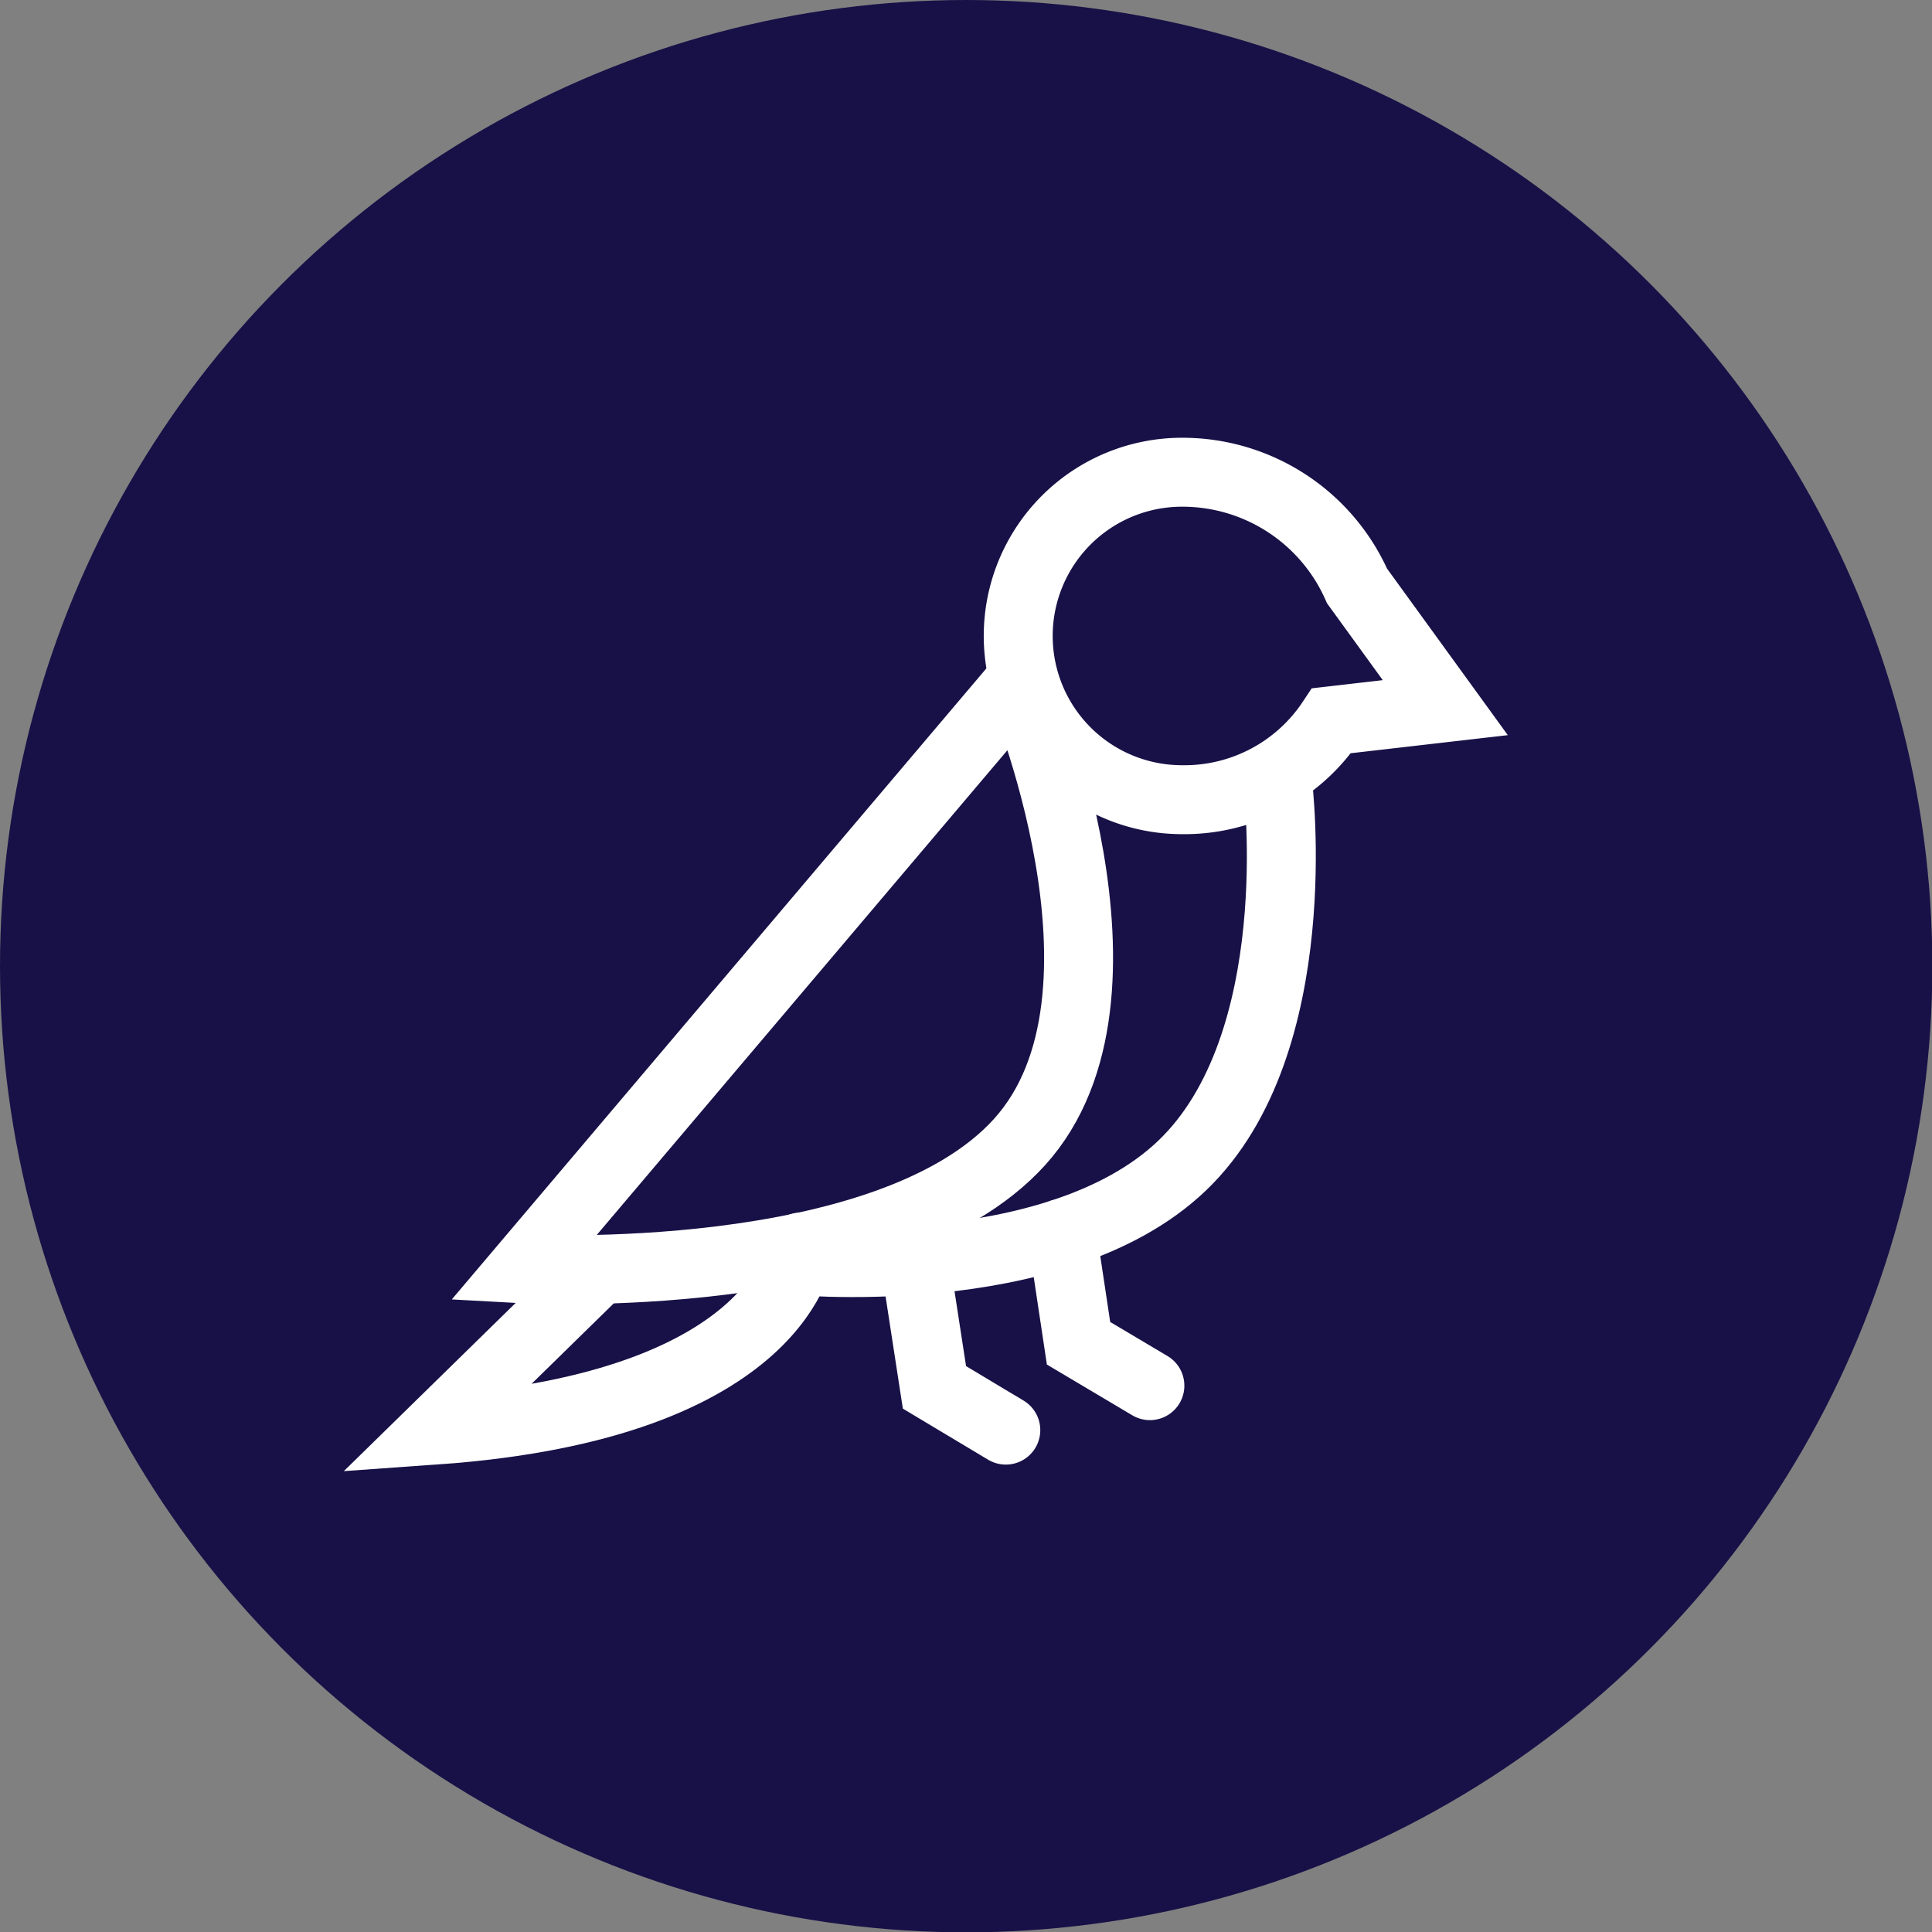
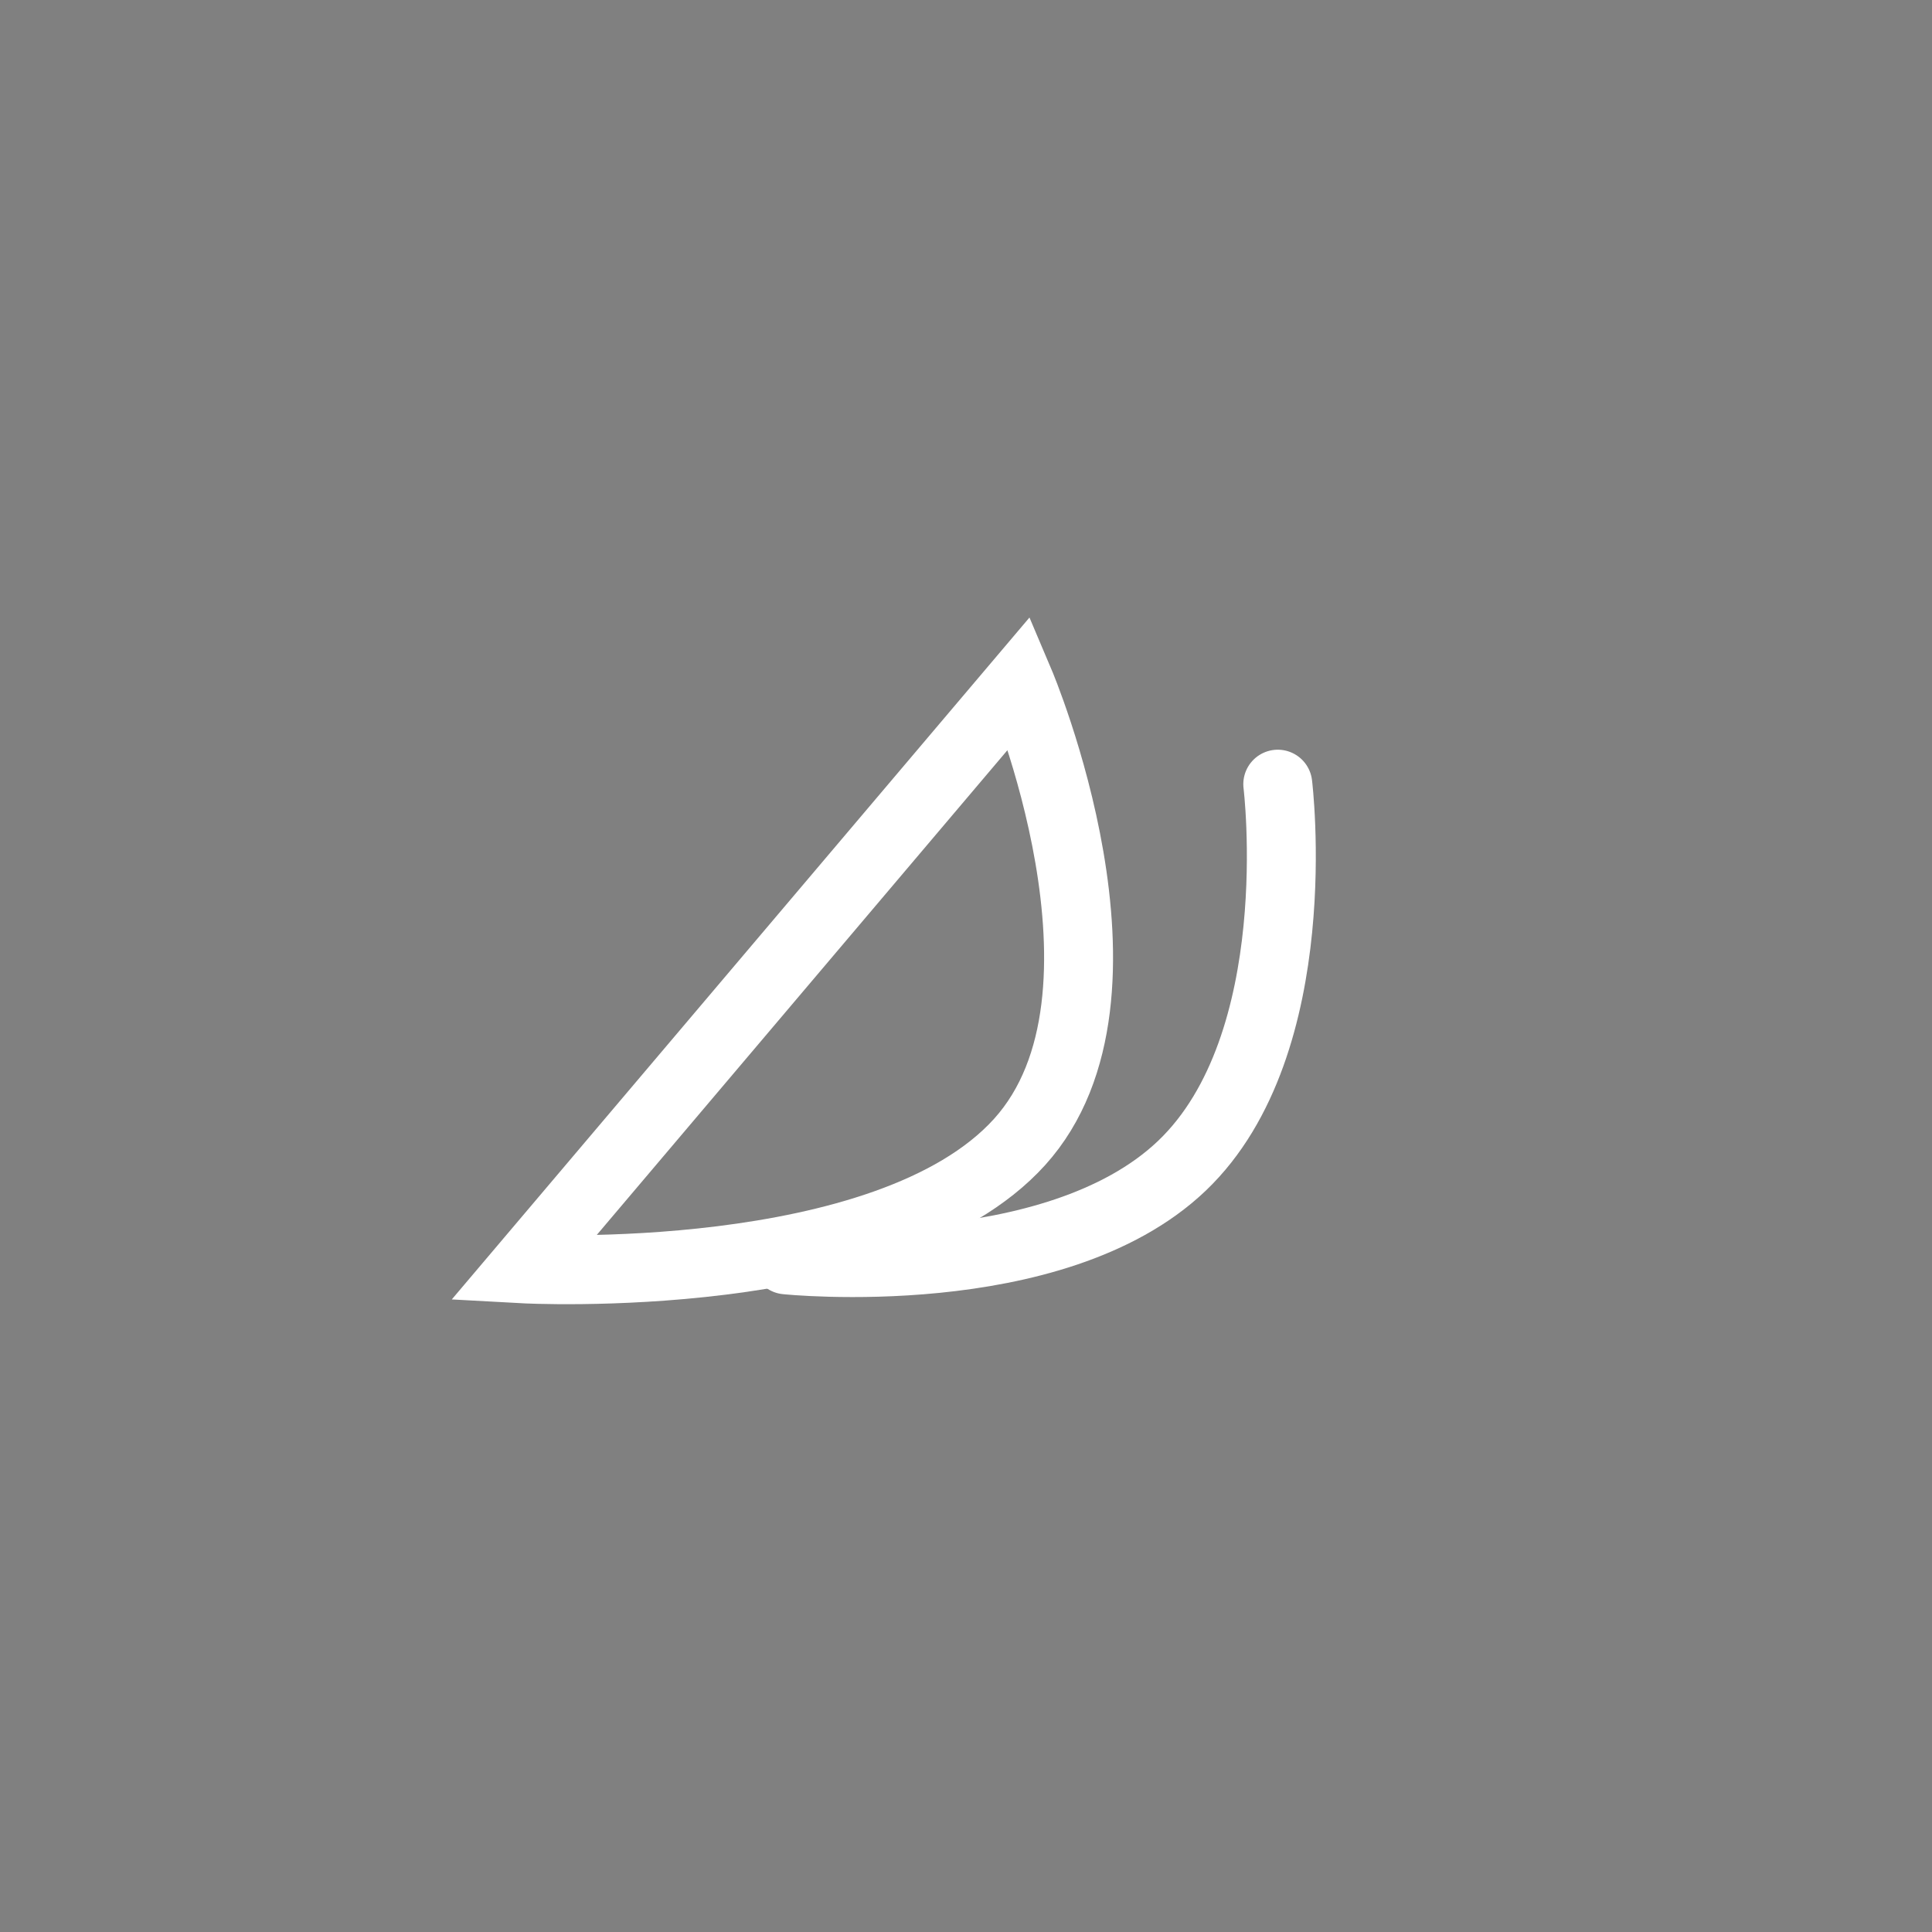
<svg xmlns="http://www.w3.org/2000/svg" viewBox="0 0 56.05 56.05">
  <rect x="0" y="0" width="56.05" height="56.05" fill="#808080" stroke="none" />
  <defs>
    <style>.cls-1{fill:#181147;}.cls-2{fill:none;stroke:#fff;stroke-linecap:round;stroke-miterlimit:10;stroke-width:2px;}</style>
  </defs>
  <g id="Layer_2" data-name="Layer 2">
    <g id="Layer_1-2" data-name="Layer 1">
-       <circle class="cls-1" cx="28.03" cy="28.03" r="28.03" />
      <path class="cls-2" d="M29.58,19.8s3.85,9.07,0,13.33-14.41,3.68-14.41,3.68Z" />
-       <path class="cls-2" d="M23.23,36.18s-.42,4.59-10.61,5.31l4.75-4.65" />
      <path class="cls-2" d="M37.07,22.75s.93,7.53-2.78,11.07-11.48,2.73-11.48,2.73" />
-       <path class="cls-2" d="M41.93,20.53,39.37,17a5.54,5.54,0,0,0-5.08-3.3,4.75,4.75,0,1,0,0,9.5,5.12,5.12,0,0,0,4.34-2.29Z" />
-       <polyline class="cls-2" points="30.81 35.78 31.29 38.97 33.36 40.2" />
-       <polyline class="cls-2" points="26.62 37.07 27.11 40.25 29.18 41.49" />
    </g>
  </g>
</svg>